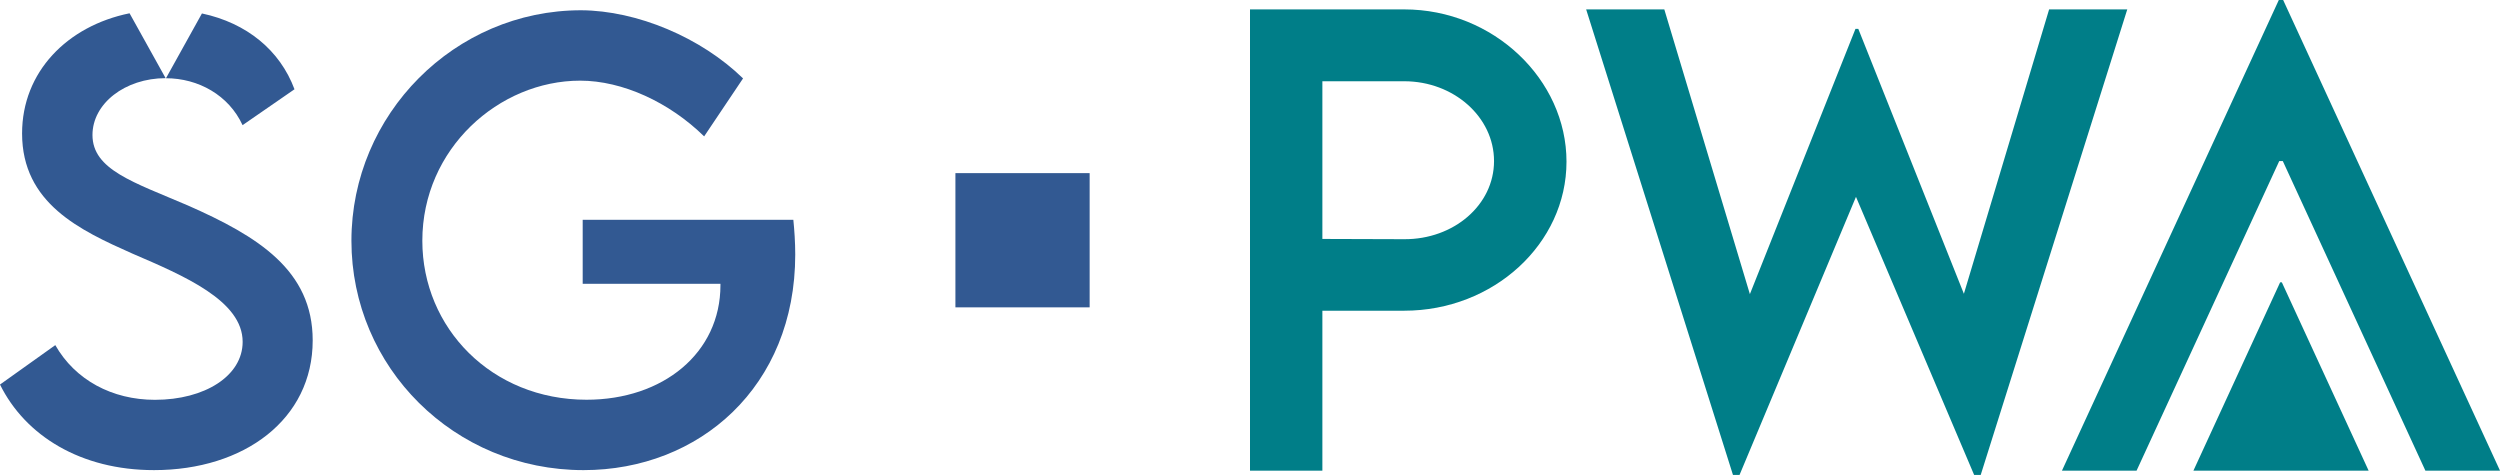
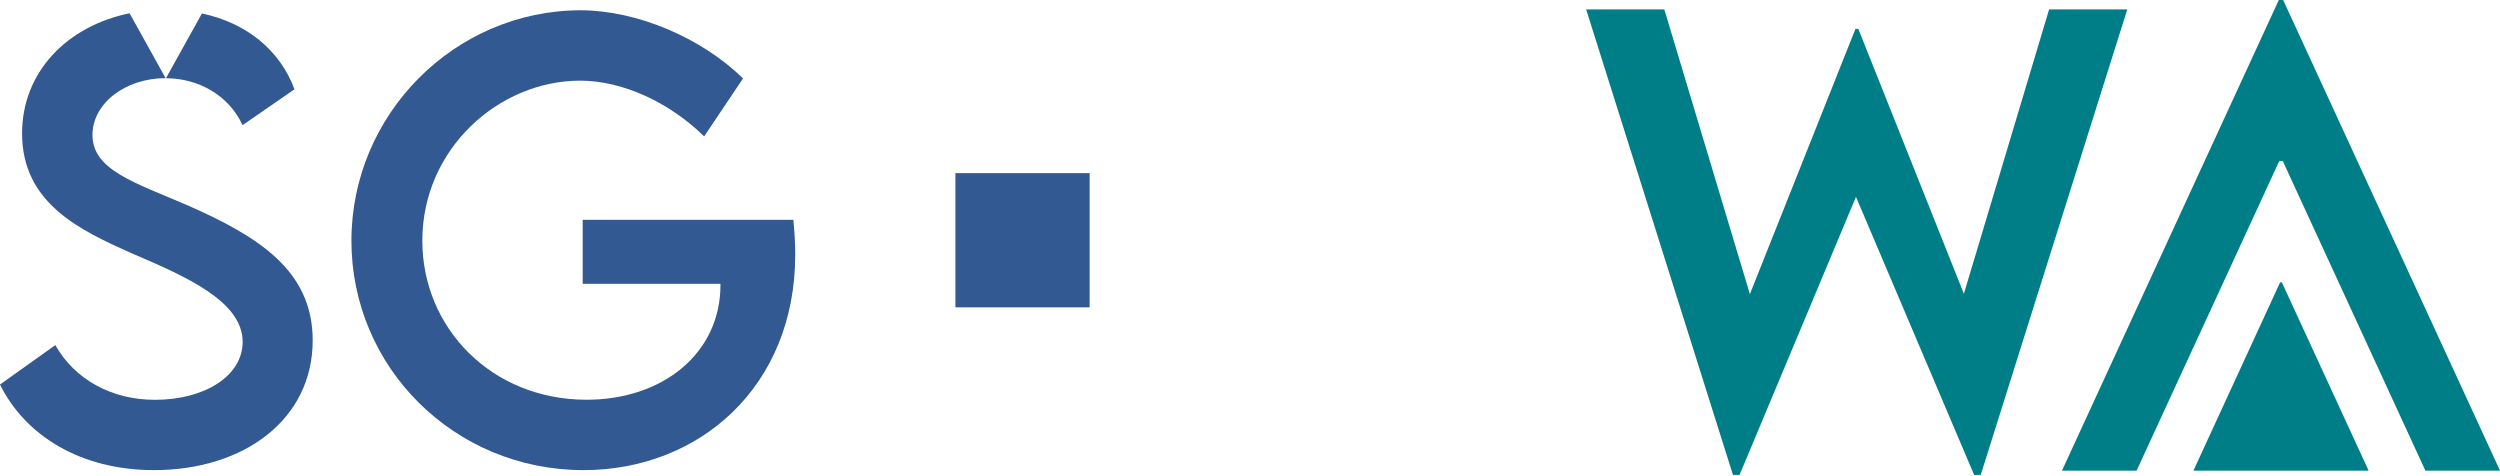
<svg xmlns="http://www.w3.org/2000/svg" width="1498" height="285" viewBox="0 0 1498 285" fill="none">
  <g clip-path="url(#clip0_2390_2)">
    <path d="M121 8.062L99.446 46.88C118.777 46.88 137.075 57.01 145.345 74.997L176.46 53.495C167.777 30.184 147.929 13.8 121 8.062ZM77.634 7.959C40.316 15.557 13.232 43.055 13.232 79.959C13.232 121.826 47.966 138.004 79.237 151.908C110.352 165.295 145.396 180.181 145.396 204.836C145.396 225.201 122.757 239.57 92.83 239.57C67.193 239.57 45.02 227.681 33.132 206.8L0 230.421C15.196 261.175 48.483 281.695 92.262 281.695C146.327 281.695 187.366 251.251 187.366 203.957C187.366 161.935 154.597 141.622 112.471 123.067C80.064 109.163 55.409 101.72 55.409 80.89C55.409 62.075 74.843 46.88 99.24 46.828L77.634 7.959Z" fill="#325992" />
    <path d="M475.317 131.701H349.149V170.053H431.693V170.88C431.693 211.557 397.27 239.52 351.475 239.52C294.567 239.52 253.062 196.516 253.062 144.261C253.062 89.007 299.064 48.329 347.65 48.329C372.977 48.329 401.043 61.251 421.924 81.719L445.235 46.985C420.115 22.485 381.712 6.307 348.167 6.152C272.445 6.152 210.575 68.487 210.575 144.261C210.575 220.034 272.083 281.697 349.666 281.697C418.978 281.697 476.506 231.767 476.506 152.531C476.506 145.088 475.989 137.8 475.369 131.701H475.317Z" fill="#325992" />
    <path d="M652.912 103.738H572.487V184.164H652.912V103.738Z" fill="#325992" />
-     <path d="M841.418 143.328L792.367 143.173V48.688H841.418C871.086 48.688 895.224 70.138 895.224 96.499C895.224 122.859 871.035 143.483 841.418 143.328ZM749.001 282.005H792.367V186.176H841.418C894.914 186.176 938.642 146.067 938.642 96.861C938.642 47.654 894.914 5.633 841.418 5.633H749.001V282.005Z" fill="#007E88" />
    <path d="M1038.4 284.589H1042.32L1112.1 117.949L1182.91 284.589H1186.84L1274.66 5.633H1227.83L1176.76 176.046L1113.5 17.314H1111.79L1048.53 176.252L997.253 5.633H950.425L1038.4 284.589Z" fill="#007E88" />
    <path d="M1314.3 282.007H1419.28L1367.28 169.174H1366.25L1314.3 282.007Z" fill="#007E88" />
    <path fill-rule="evenodd" clip-rule="evenodd" d="M1280.24 282.006L1365.73 96.5H1367.85L1453.29 282.006H1498L1368.06 0H1365.47L1235.53 282.006H1280.24Z" fill="#007E88" />
  </g>
  <defs>
    <clipPath id="clip0_2390_2">
      <rect width="1498" height="284.59" fill="white" />
    </clipPath>
  </defs>
</svg>